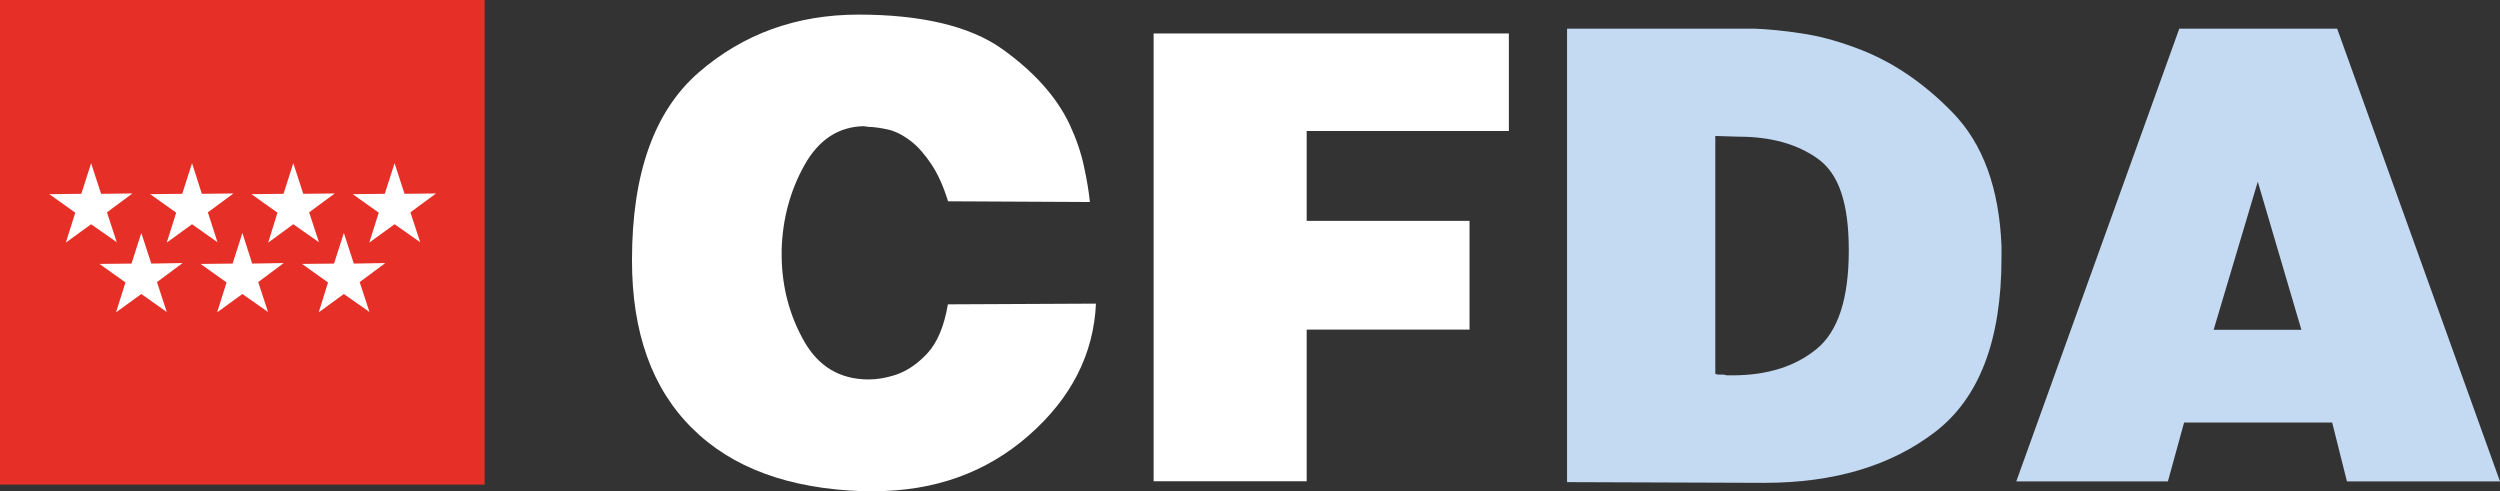
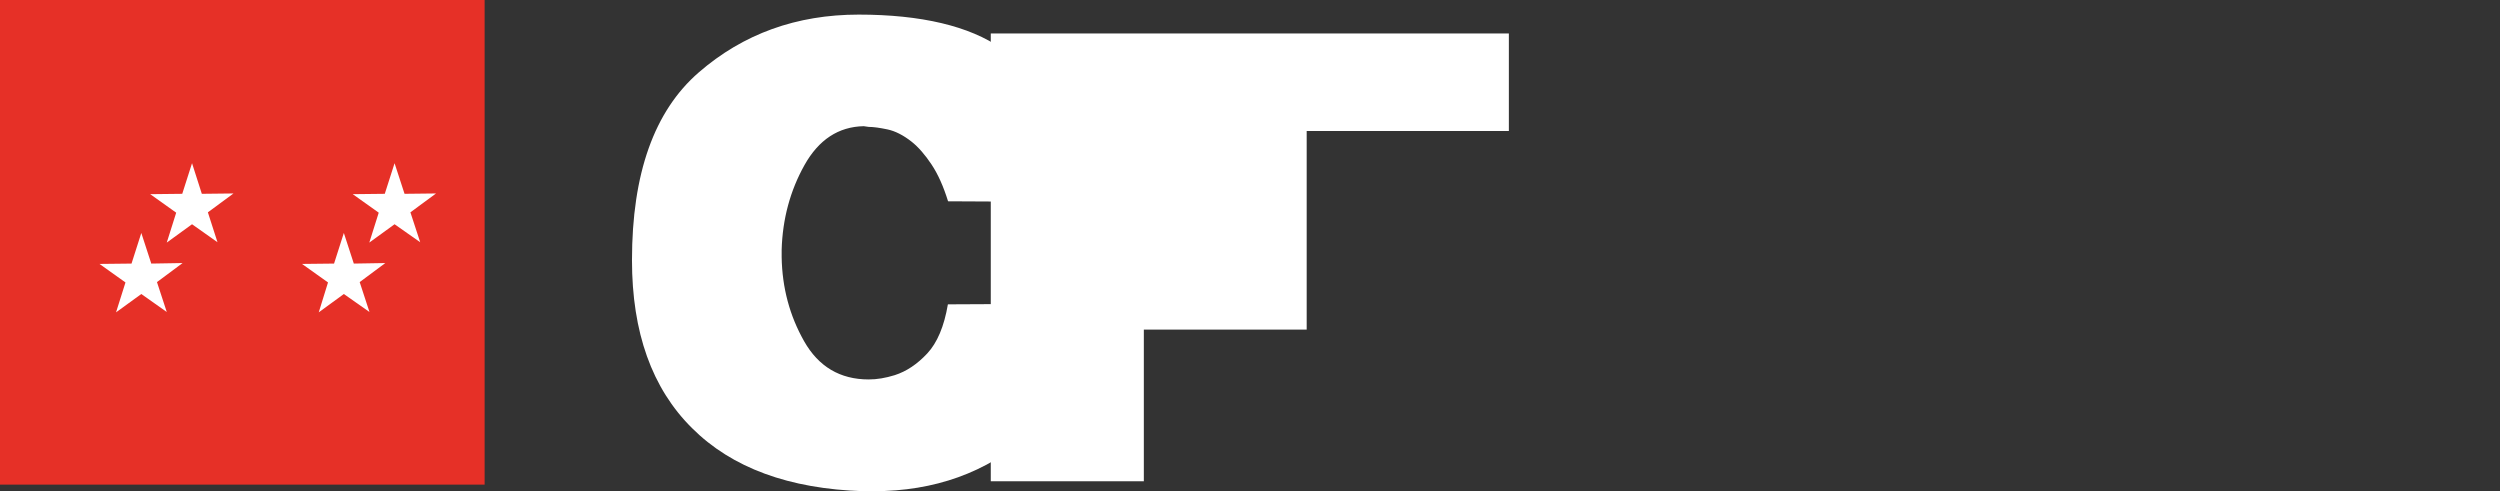
<svg xmlns="http://www.w3.org/2000/svg" id="Capa_2" data-name="Capa 2" viewBox="0 0 140.47 27.6">
  <rect x="0" y="0" width="140.47" height="27.6" fill="#333333" stroke="none" />
  <defs>
    <style>
      .cls-1 {
        fill: #c4d9f2;
      }

      .cls-2 {
        fill: #fff;
      }

      .cls-3 {
        fill: #e63027;
      }
    </style>
  </defs>
  <g id="Capa_1-2" data-name="Capa 1">
    <g>
      <g>
        <path class="cls-2" d="M52.34,9.24c-.36-.54-.73-.97-1.12-1.28-.47-.37-.93-.6-1.36-.69-.43-.09-.78-.14-1.05-.14l-.28-.04c-1.42.03-2.53.76-3.33,2.19s-1.23,3.02-1.28,4.75v.43c.03,1.71.45,3.28,1.26,4.71s2.02,2.15,3.63,2.15c.24,0,.47-.02.71-.06s.49-.1.75-.18c.66-.21,1.27-.62,1.83-1.22.56-.6.95-1.52,1.16-2.76l8.32-.04c-.13,2.84-1.39,5.31-3.77,7.4-2.38,2.09-5.29,3.14-8.74,3.14h-.55c-4.18-.13-7.4-1.31-9.64-3.55-2.25-2.23-3.37-5.38-3.37-9.43,0-4.87,1.25-8.38,3.75-10.55,2.5-2.17,5.5-3.25,8.99-3.25s6.23.64,8.03,1.91c1.8,1.28,3.07,2.69,3.81,4.24.37.79.64,1.57.81,2.35.17.78.28,1.45.34,2.03l-7.97-.04c-.26-.84-.57-1.53-.93-2.07Z" />
-         <path class="cls-2" d="M84.78,1.88v5.48h-11.36v5.05h9.15v6.11h-9.15v8.52h-8.6V1.88h19.96Z" />
-         <path class="cls-1" d="M98.58,1.61c.76.03,1.63.11,2.6.26.97.14,1.96.4,2.96.77,2.02.71,3.88,1.94,5.58,3.69,1.7,1.75,2.61,4.25,2.74,7.49v.67c0,4.61-1.24,7.87-3.73,9.78-2.49,1.91-5.69,2.86-9.6,2.86l-11.08-.04V1.61h10.53ZM96.38,21.01c.08.03.16.04.24.04h.24c.08.03.16.04.24.04h.24c1.94,0,3.52-.49,4.73-1.48,1.21-.99,1.81-2.83,1.81-5.54s-.58-4.32-1.74-5.15-2.64-1.24-4.46-1.24l-1.3-.04v13.37Z" />
-         <path class="cls-1" d="M131.32,1.61l9.15,25.44h-8.6l-.83-3.31h-8.32l-.91,3.31h-8.52L122.45,1.61h8.87ZM129.31,18.53l-2.45-8.32-2.48,8.32h4.93Z" />
+         <path class="cls-2" d="M84.78,1.88v5.48h-11.36v5.05v6.11h-9.15v8.52h-8.6V1.88h19.96Z" />
      </g>
      <g>
        <rect class="cls-3" y="0" width="27.23" height="27.23" />
-         <polygon class="cls-2" points="5.12 9.17 4.57 10.89 2.77 10.91 4.23 11.95 3.7 13.63 5.12 12.6 6.56 13.61 6.01 11.93 7.44 10.87 5.68 10.89 5.12 9.17" />
        <polygon class="cls-2" points="10.79 9.17 10.24 10.89 8.44 10.91 9.9 11.95 9.37 13.63 10.79 12.6 12.22 13.61 11.68 11.93 13.12 10.87 11.34 10.89 10.79 9.17" />
-         <polygon class="cls-2" points="16.48 9.17 15.93 10.89 14.13 10.91 15.59 11.95 15.07 13.63 16.48 12.6 17.92 13.61 17.37 11.93 18.81 10.87 17.04 10.89 16.48 9.17" />
-         <polygon class="cls-2" points="13.62 13.09 13.07 14.81 11.27 14.83 12.73 15.87 12.2 17.55 13.62 16.52 15.06 17.53 14.51 15.85 15.94 14.78 14.17 14.81 13.62 13.09" />
        <polygon class="cls-2" points="7.94 13.09 7.39 14.81 5.59 14.83 7.05 15.87 6.52 17.55 7.94 16.52 9.37 17.53 8.82 15.85 10.26 14.78 8.5 14.81 7.94 13.09" />
        <polygon class="cls-2" points="19.32 13.09 18.77 14.81 16.97 14.83 18.43 15.87 17.91 17.55 19.32 16.52 20.76 17.53 20.21 15.85 21.65 14.78 19.88 14.81 19.32 13.09" />
        <polygon class="cls-2" points="22.17 9.17 21.62 10.89 19.82 10.91 21.28 11.95 20.75 13.63 22.17 12.6 23.61 13.61 23.06 11.93 24.5 10.87 22.73 10.89 22.17 9.17" />
      </g>
    </g>
  </g>
</svg>